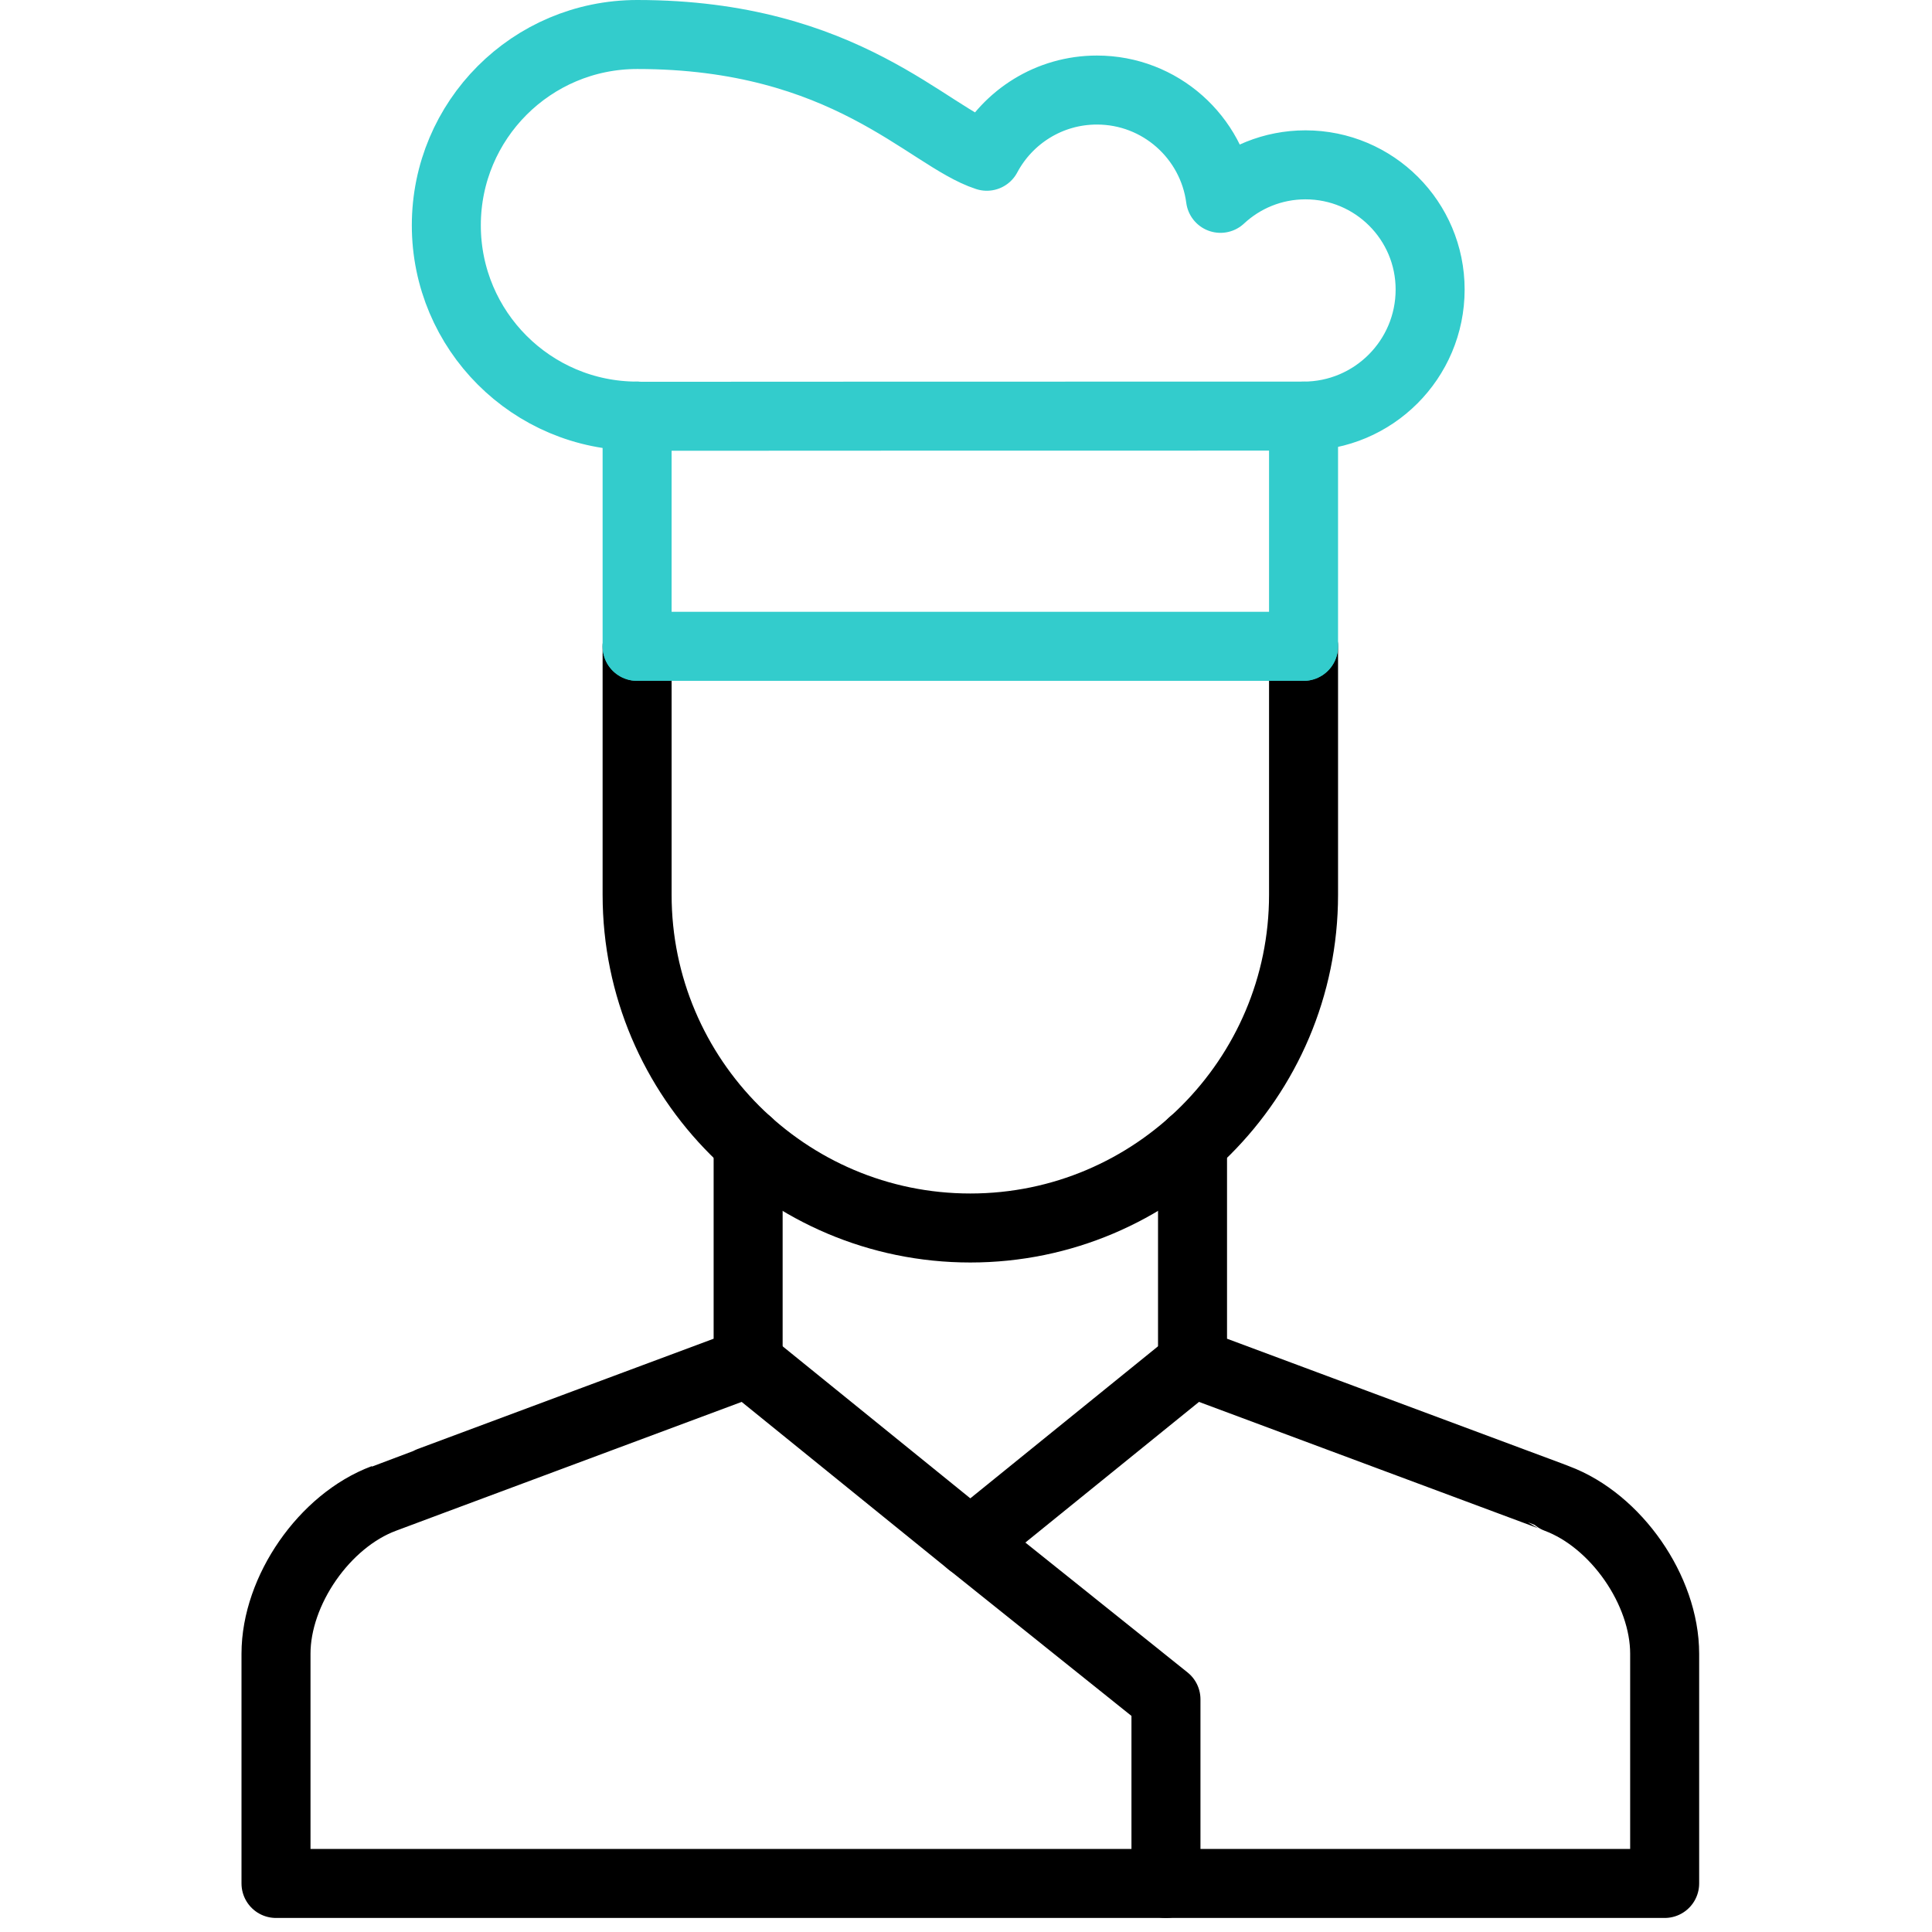
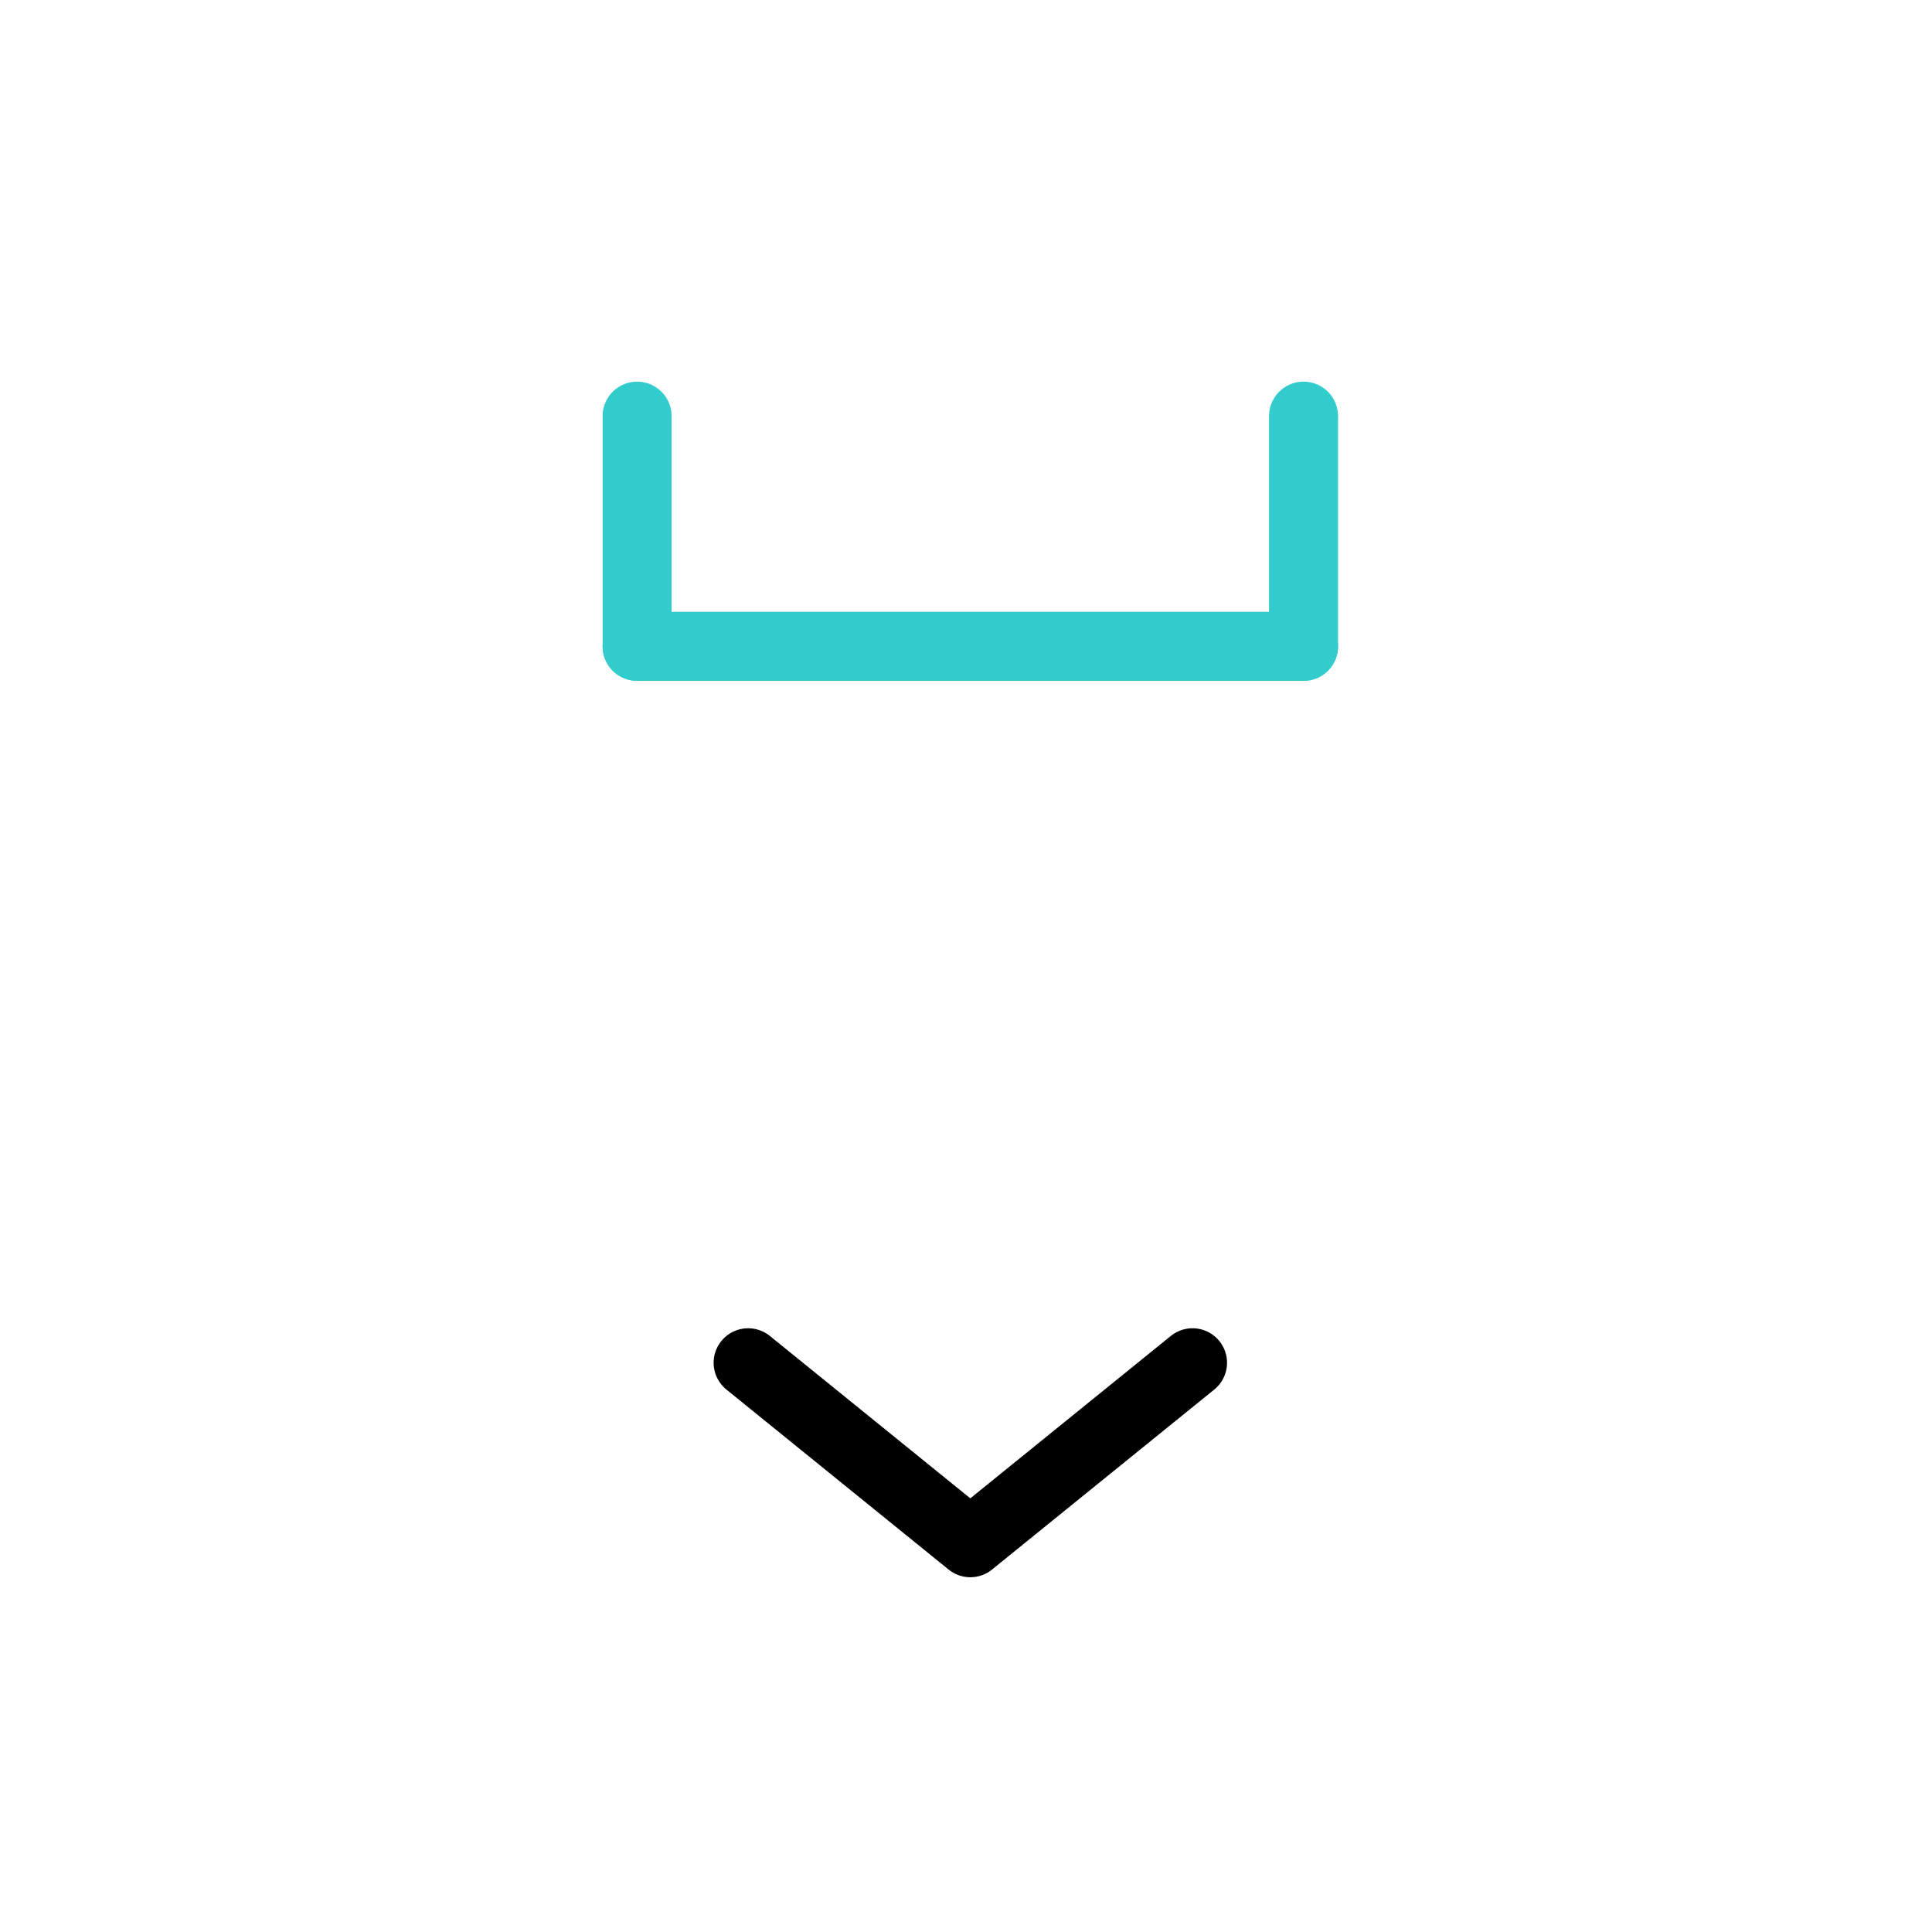
<svg xmlns="http://www.w3.org/2000/svg" width="56" height="56" viewBox="0 0 56 56" fill="none">
  <path d="M21.685 39.5L28.125 44.717L34.566 39.5" stroke="black" stroke-width="2" stroke-miterlimit="10" stroke-linecap="round" stroke-linejoin="round" />
-   <path d="M28.125 44.715L33.796 49.256V54.593" stroke="black" stroke-width="2" stroke-miterlimit="10" stroke-linecap="round" stroke-linejoin="round" />
-   <path d="M21.685 33.125V39.498C11.146 43.426 11.137 43.427 11.125 43.434C9.406 44.075 8 46.1 8 47.934V54.593H48.251V47.934C48.251 46.1 46.845 44.075 45.126 43.434C45.114 43.424 44.93 43.361 34.566 39.498V33.125" stroke="black" stroke-width="2" stroke-miterlimit="10" stroke-linecap="round" stroke-linejoin="round" />
-   <path d="M18.467 18.734V25.936C18.467 31.262 22.8 35.594 28.125 35.594C33.451 35.594 37.784 31.261 37.784 25.936V18.734" stroke="black" stroke-width="2" stroke-miterlimit="10" stroke-linecap="round" stroke-linejoin="round" />
-   <path d="M37.84 4.778C36.888 4.778 36.022 5.147 35.376 5.749C35.144 3.978 33.63 2.61 31.795 2.61C30.412 2.61 29.21 3.388 28.603 4.529C26.896 3.975 24.53 1 18.472 1C15.402 1 12.937 3.485 12.937 6.531C12.937 9.585 15.413 12.061 18.467 12.061C18.467 12.072 18.009 12.061 37.784 12.061C39.81 12.061 41.453 10.418 41.453 8.392C41.453 6.396 39.835 4.778 37.84 4.778Z" stroke="#33CCCC" stroke-width="2" stroke-miterlimit="10" stroke-linecap="round" stroke-linejoin="round" />
  <path d="M37.784 18.734H18.467" stroke="#33CCCC" stroke-width="2" stroke-miterlimit="10" stroke-linecap="round" stroke-linejoin="round" />
  <path d="M37.784 18.735V12.062" stroke="#33CCCC" stroke-width="2" stroke-miterlimit="10" stroke-linecap="round" stroke-linejoin="round" />
  <path d="M18.467 12.062V18.735" stroke="#33CCCC" stroke-width="2" stroke-miterlimit="10" stroke-linecap="round" stroke-linejoin="round" />
</svg>